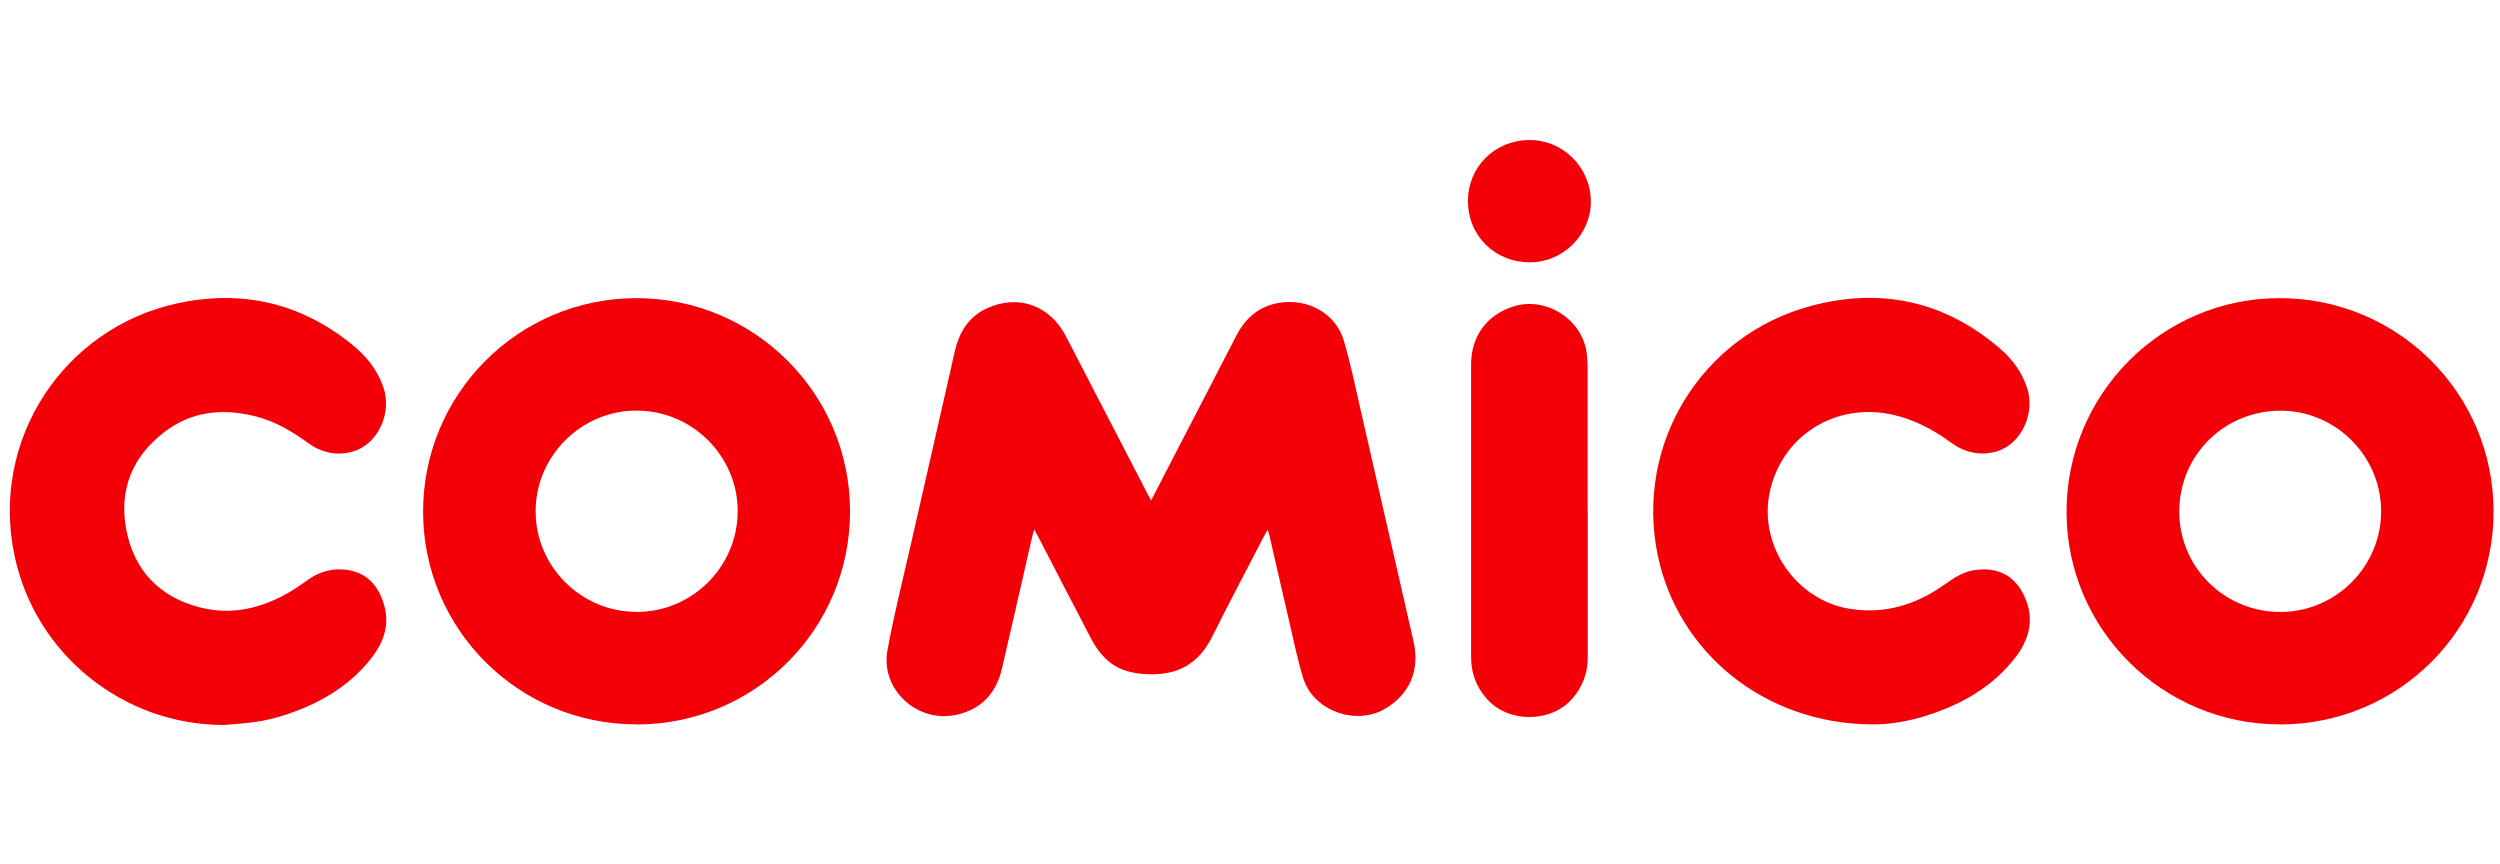
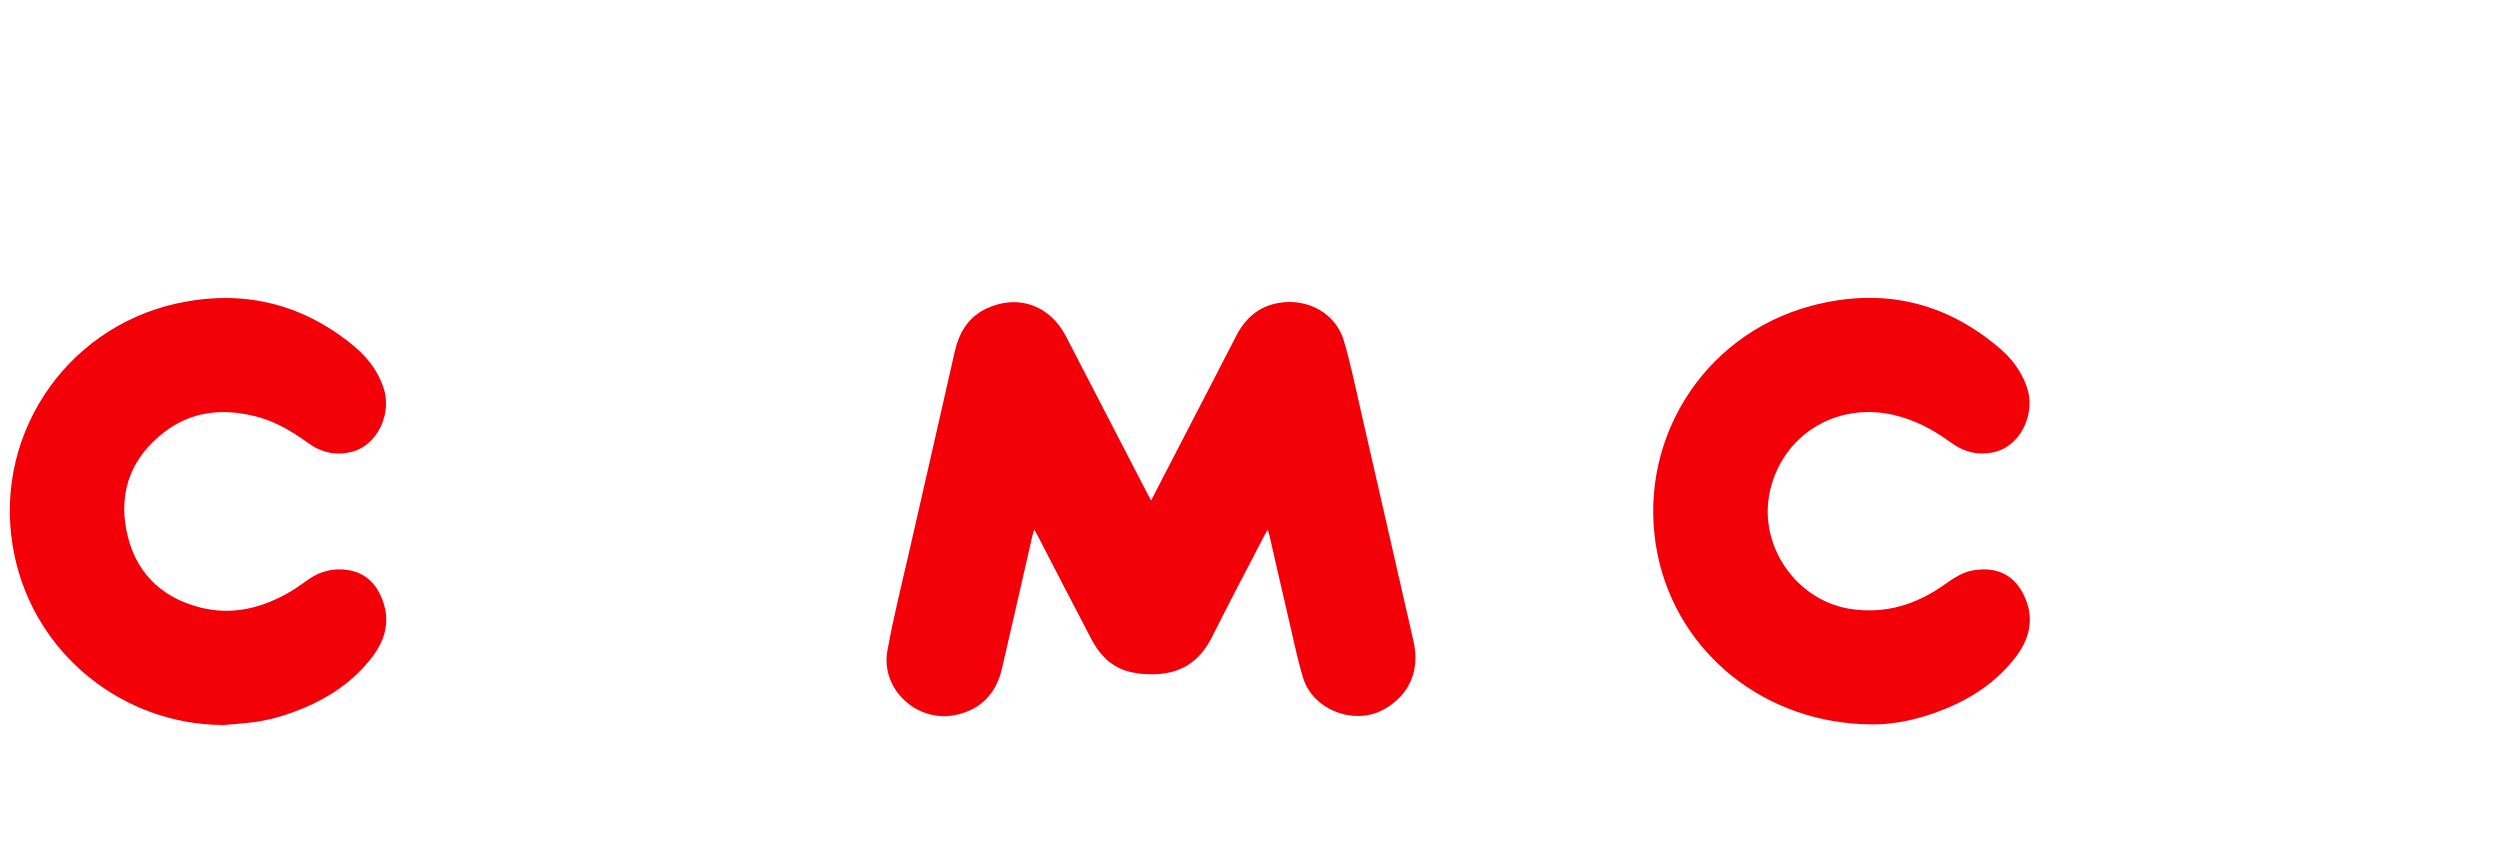
<svg xmlns="http://www.w3.org/2000/svg" width="110" height="38" viewBox="0 0 110 38" fill="none">
  <path d="M50.65 22.018C51.067 21.213 51.455 20.468 51.838 19.719C52.69 18.07 53.547 16.425 54.395 14.776C54.796 13.992 55.398 13.472 56.281 13.325C57.53 13.118 58.77 13.777 59.127 14.983C59.428 15.999 59.639 17.041 59.876 18.074C60.651 21.454 61.418 24.834 62.193 28.209C62.485 29.488 62.029 30.565 60.914 31.202C59.618 31.942 57.771 31.253 57.336 29.824C57.06 28.916 56.88 27.981 56.66 27.06C56.385 25.889 56.122 24.718 55.851 23.542C55.833 23.478 55.812 23.413 55.777 23.301C55.709 23.426 55.665 23.499 55.627 23.572C54.852 25.066 54.068 26.552 53.315 28.054C52.759 29.157 51.889 29.678 50.658 29.669C49.87 29.665 49.151 29.501 48.591 28.924C48.367 28.696 48.178 28.42 48.027 28.136C47.235 26.629 46.456 25.11 45.672 23.598C45.629 23.516 45.582 23.435 45.504 23.297C45.453 23.491 45.41 23.62 45.384 23.753C44.953 25.643 44.523 27.534 44.084 29.424C43.83 30.513 43.162 31.223 42.06 31.456C40.342 31.817 38.74 30.323 39.046 28.627C39.317 27.12 39.696 25.626 40.036 24.132C40.691 21.247 41.358 18.363 42.008 15.474C42.202 14.613 42.624 13.924 43.451 13.553C44.816 12.942 46.193 13.437 46.895 14.785C48.092 17.093 49.285 19.405 50.482 21.712C50.529 21.803 50.576 21.889 50.654 22.027L50.65 22.018Z" fill="#F40009" />
-   <path d="M100.335 31.873C95.164 31.886 90.945 27.706 90.928 22.552C90.911 17.359 95.104 13.131 100.279 13.118C105.493 13.105 109.704 17.286 109.717 22.487C109.726 27.68 105.549 31.86 100.335 31.878V31.873ZM100.318 18.07C97.864 18.091 95.888 20.02 95.888 22.513C95.888 24.98 97.903 26.944 100.37 26.926C102.802 26.909 104.783 24.903 104.77 22.474C104.757 20.046 102.747 18.057 100.322 18.07H100.318Z" fill="#F40009" />
-   <path d="M28.015 31.873C22.827 31.878 18.625 27.701 18.616 22.522C18.608 17.334 22.806 13.123 27.994 13.118C33.186 13.114 37.397 17.308 37.402 22.492C37.406 27.688 33.221 31.869 28.015 31.878V31.873ZM27.998 26.926C30.448 26.931 32.446 24.95 32.459 22.505C32.467 20.072 30.465 18.07 28.015 18.066C25.578 18.061 23.564 20.068 23.568 22.5C23.568 24.928 25.566 26.918 27.998 26.922V26.926Z" fill="#F40009" />
  <path d="M9.794 31.899C5.463 31.878 1.584 28.851 0.645 24.477C-0.457 19.336 2.815 14.449 7.766 13.355C10.604 12.731 13.191 13.308 15.465 15.138C16.098 15.646 16.606 16.257 16.872 17.049C17.26 18.19 16.614 19.564 15.521 19.869C14.797 20.072 14.13 19.913 13.536 19.478C12.825 18.961 12.076 18.522 11.211 18.311C9.781 17.958 8.421 18.096 7.228 19.013C5.812 20.102 5.222 21.57 5.558 23.314C5.902 25.101 7.021 26.268 8.791 26.724C10.203 27.09 11.529 26.763 12.769 26.035C13.058 25.867 13.325 25.665 13.6 25.475C14.13 25.114 14.72 24.98 15.348 25.088C16.175 25.23 16.644 25.798 16.881 26.552C17.165 27.434 16.903 28.231 16.356 28.937C15.361 30.22 14.014 30.982 12.494 31.473C12.102 31.598 11.697 31.697 11.293 31.757C10.797 31.83 10.298 31.856 9.799 31.904L9.794 31.899Z" fill="#F40009" />
  <path d="M82.36 31.873C77.662 31.848 73.835 28.739 72.939 24.425C71.932 19.559 74.842 14.763 79.673 13.463C82.769 12.632 85.589 13.248 88.034 15.366C88.551 15.814 88.943 16.356 89.175 17.011C89.589 18.16 88.934 19.568 87.828 19.869C87.105 20.068 86.437 19.908 85.843 19.473C85.072 18.909 84.25 18.47 83.311 18.255C80.758 17.669 78.36 19.185 77.856 21.717C77.395 24.042 79.049 26.414 81.391 26.788C82.937 27.034 84.314 26.608 85.567 25.716C85.959 25.437 86.351 25.17 86.838 25.092C88.03 24.898 88.814 25.441 89.184 26.513C89.486 27.396 89.231 28.209 88.68 28.924C87.69 30.207 86.342 30.978 84.823 31.469C83.948 31.753 83.049 31.886 82.368 31.873H82.36Z" fill="#F40009" />
-   <path d="M69.861 22.487V28.915C69.861 29.609 69.641 30.216 69.18 30.741C68.233 31.83 66.33 31.817 65.392 30.719C64.939 30.194 64.728 29.591 64.728 28.911C64.728 24.619 64.728 20.326 64.728 16.033C64.728 14.785 65.435 13.837 66.614 13.476C68.052 13.041 69.641 14.07 69.818 15.56C69.844 15.771 69.856 15.986 69.856 16.201C69.856 18.298 69.856 20.39 69.856 22.487H69.861Z" fill="#F40009" />
-   <path d="M69.999 8.847C70.003 10.316 68.793 11.547 67.299 11.543C65.805 11.538 64.604 10.41 64.591 8.865C64.578 7.366 65.745 6.182 67.269 6.161C68.759 6.139 69.99 7.362 69.994 8.847H69.999Z" fill="#F40009" />
</svg>